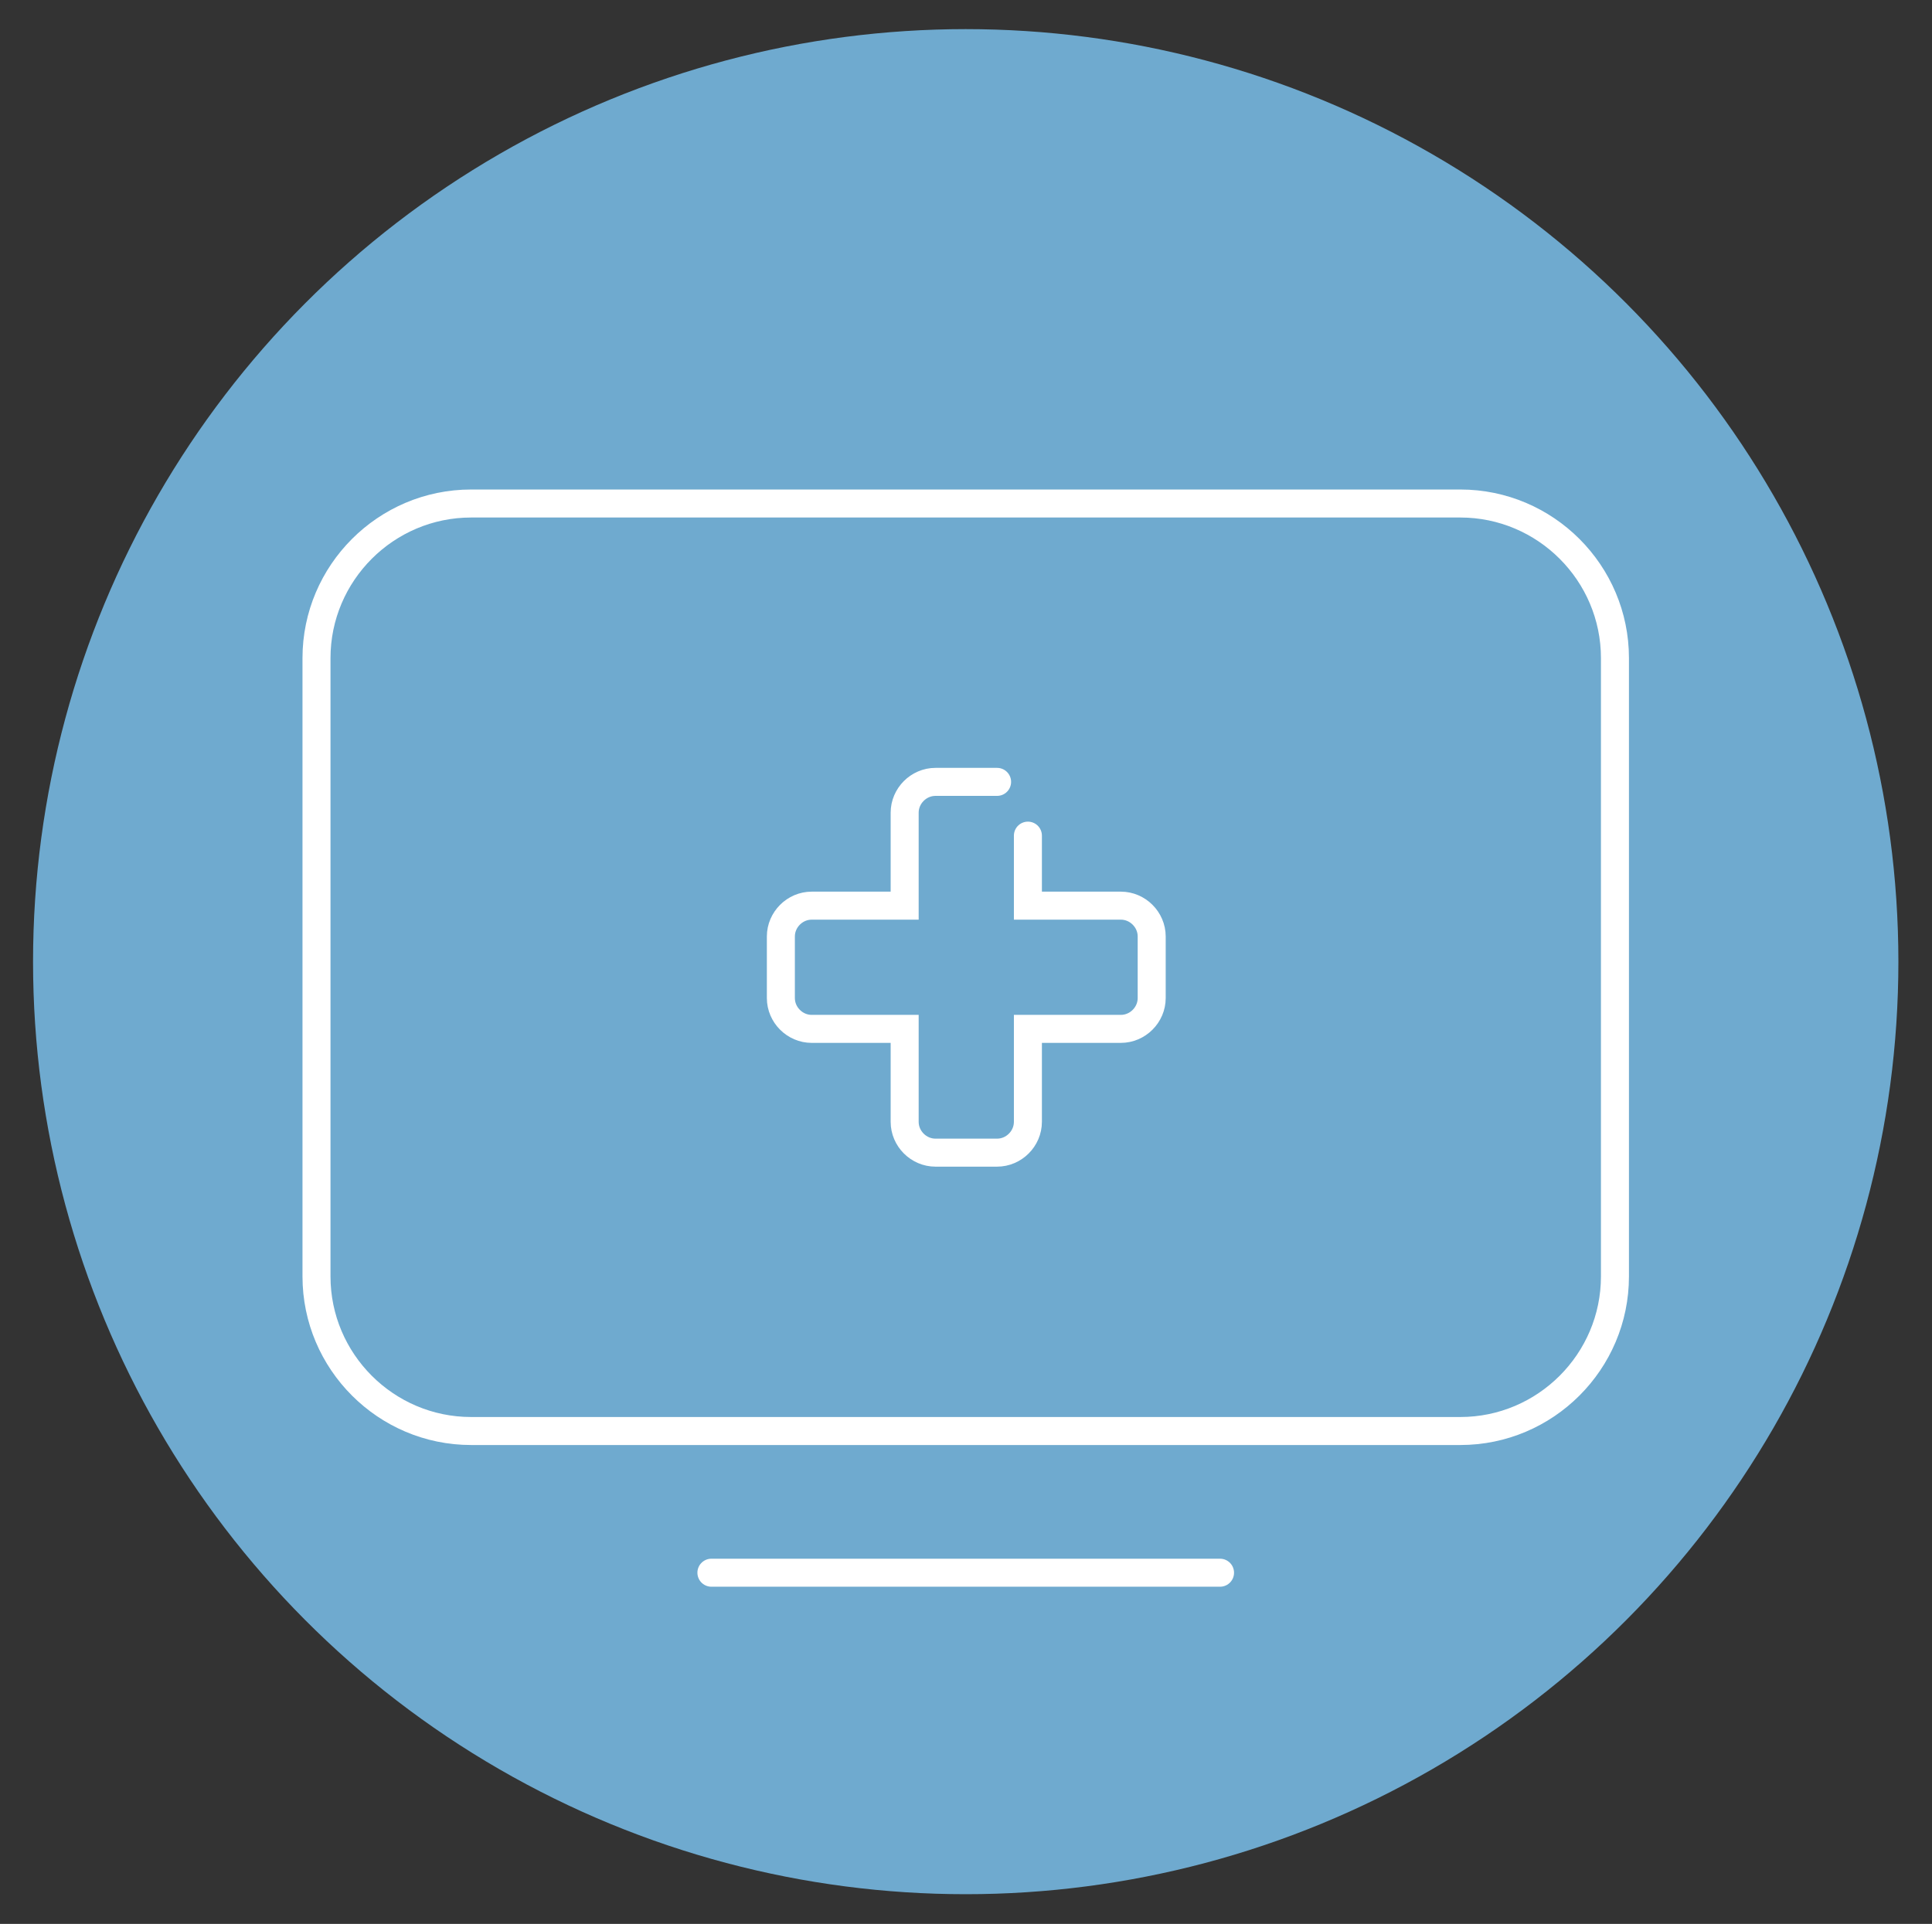
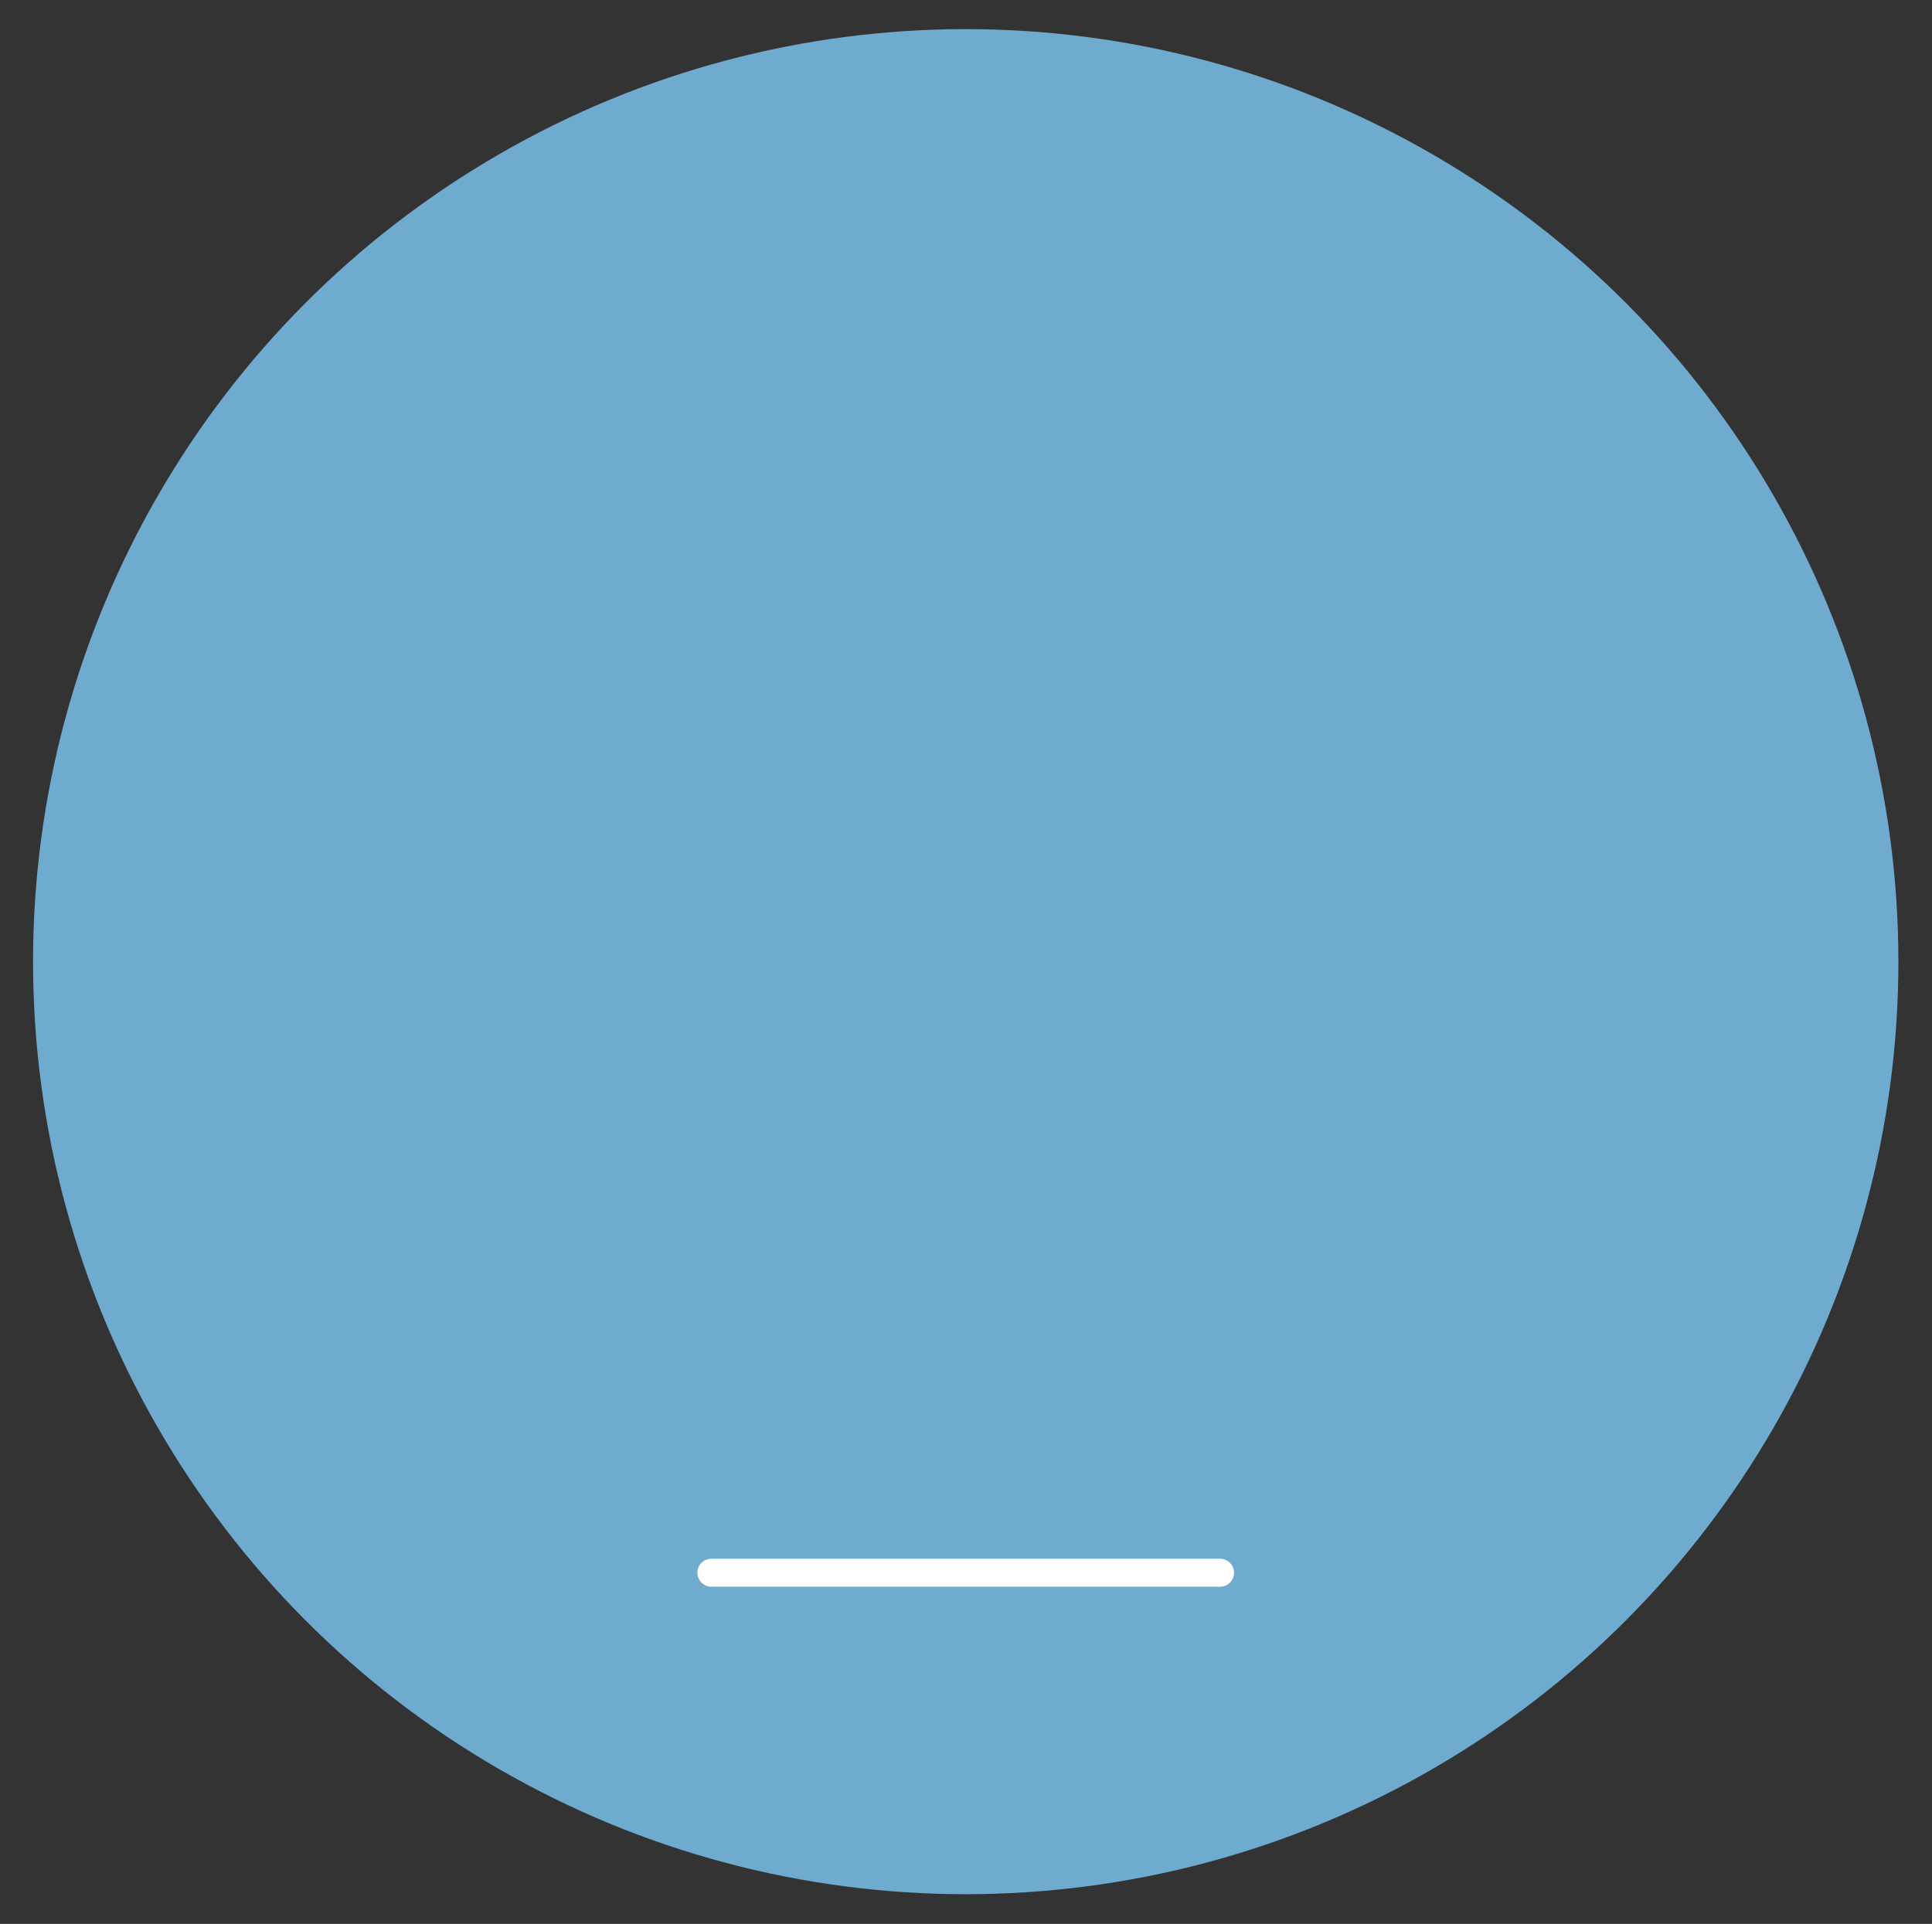
<svg xmlns="http://www.w3.org/2000/svg" id="Calque_1" data-name="Calque 1" viewBox="0 0 34.49 34.35">
  <rect x="0" y="0" width="34.49" height="34.35" fill="#333333" stroke="none" />
  <defs>
    <style>
      .cls-1 {
        fill: #6faacf;
        stroke-width: 0px;
      }

      .cls-2 {
        fill: none;
        stroke: #fff;
        stroke-linecap: round;
        stroke-miterlimit: 10;
        stroke-width: .5px;
      }
    </style>
  </defs>
  <circle class="cls-1" cx="17.24" cy="17.17" r="16.65" />
  <g>
-     <path class="cls-2" d="M26.07,8.99H8.41c-1.52,0-2.76,1.24-2.76,2.76v11.04c0,1.52,1.24,2.76,2.76,2.76h17.66c1.52,0,2.76-1.24,2.76-2.76v-11.04c0-1.52-1.24-2.76-2.76-2.76Z" />
    <line class="cls-2" x1="12.7" y1="28.08" x2="21.78" y2="28.08" />
-     <path class="cls-2" d="M17.8,13.96h-1.1c-.3,0-.55.25-.55.55v1.66h-1.66c-.3,0-.55.25-.55.55v1.1c0,.3.25.55.55.55h1.66v1.66c0,.3.25.55.55.55h1.1c.3,0,.55-.25.55-.55v-1.66h1.66c.3,0,.55-.25.55-.55v-1.1c0-.3-.25-.55-.55-.55h-1.66v-1.25" />
  </g>
</svg>